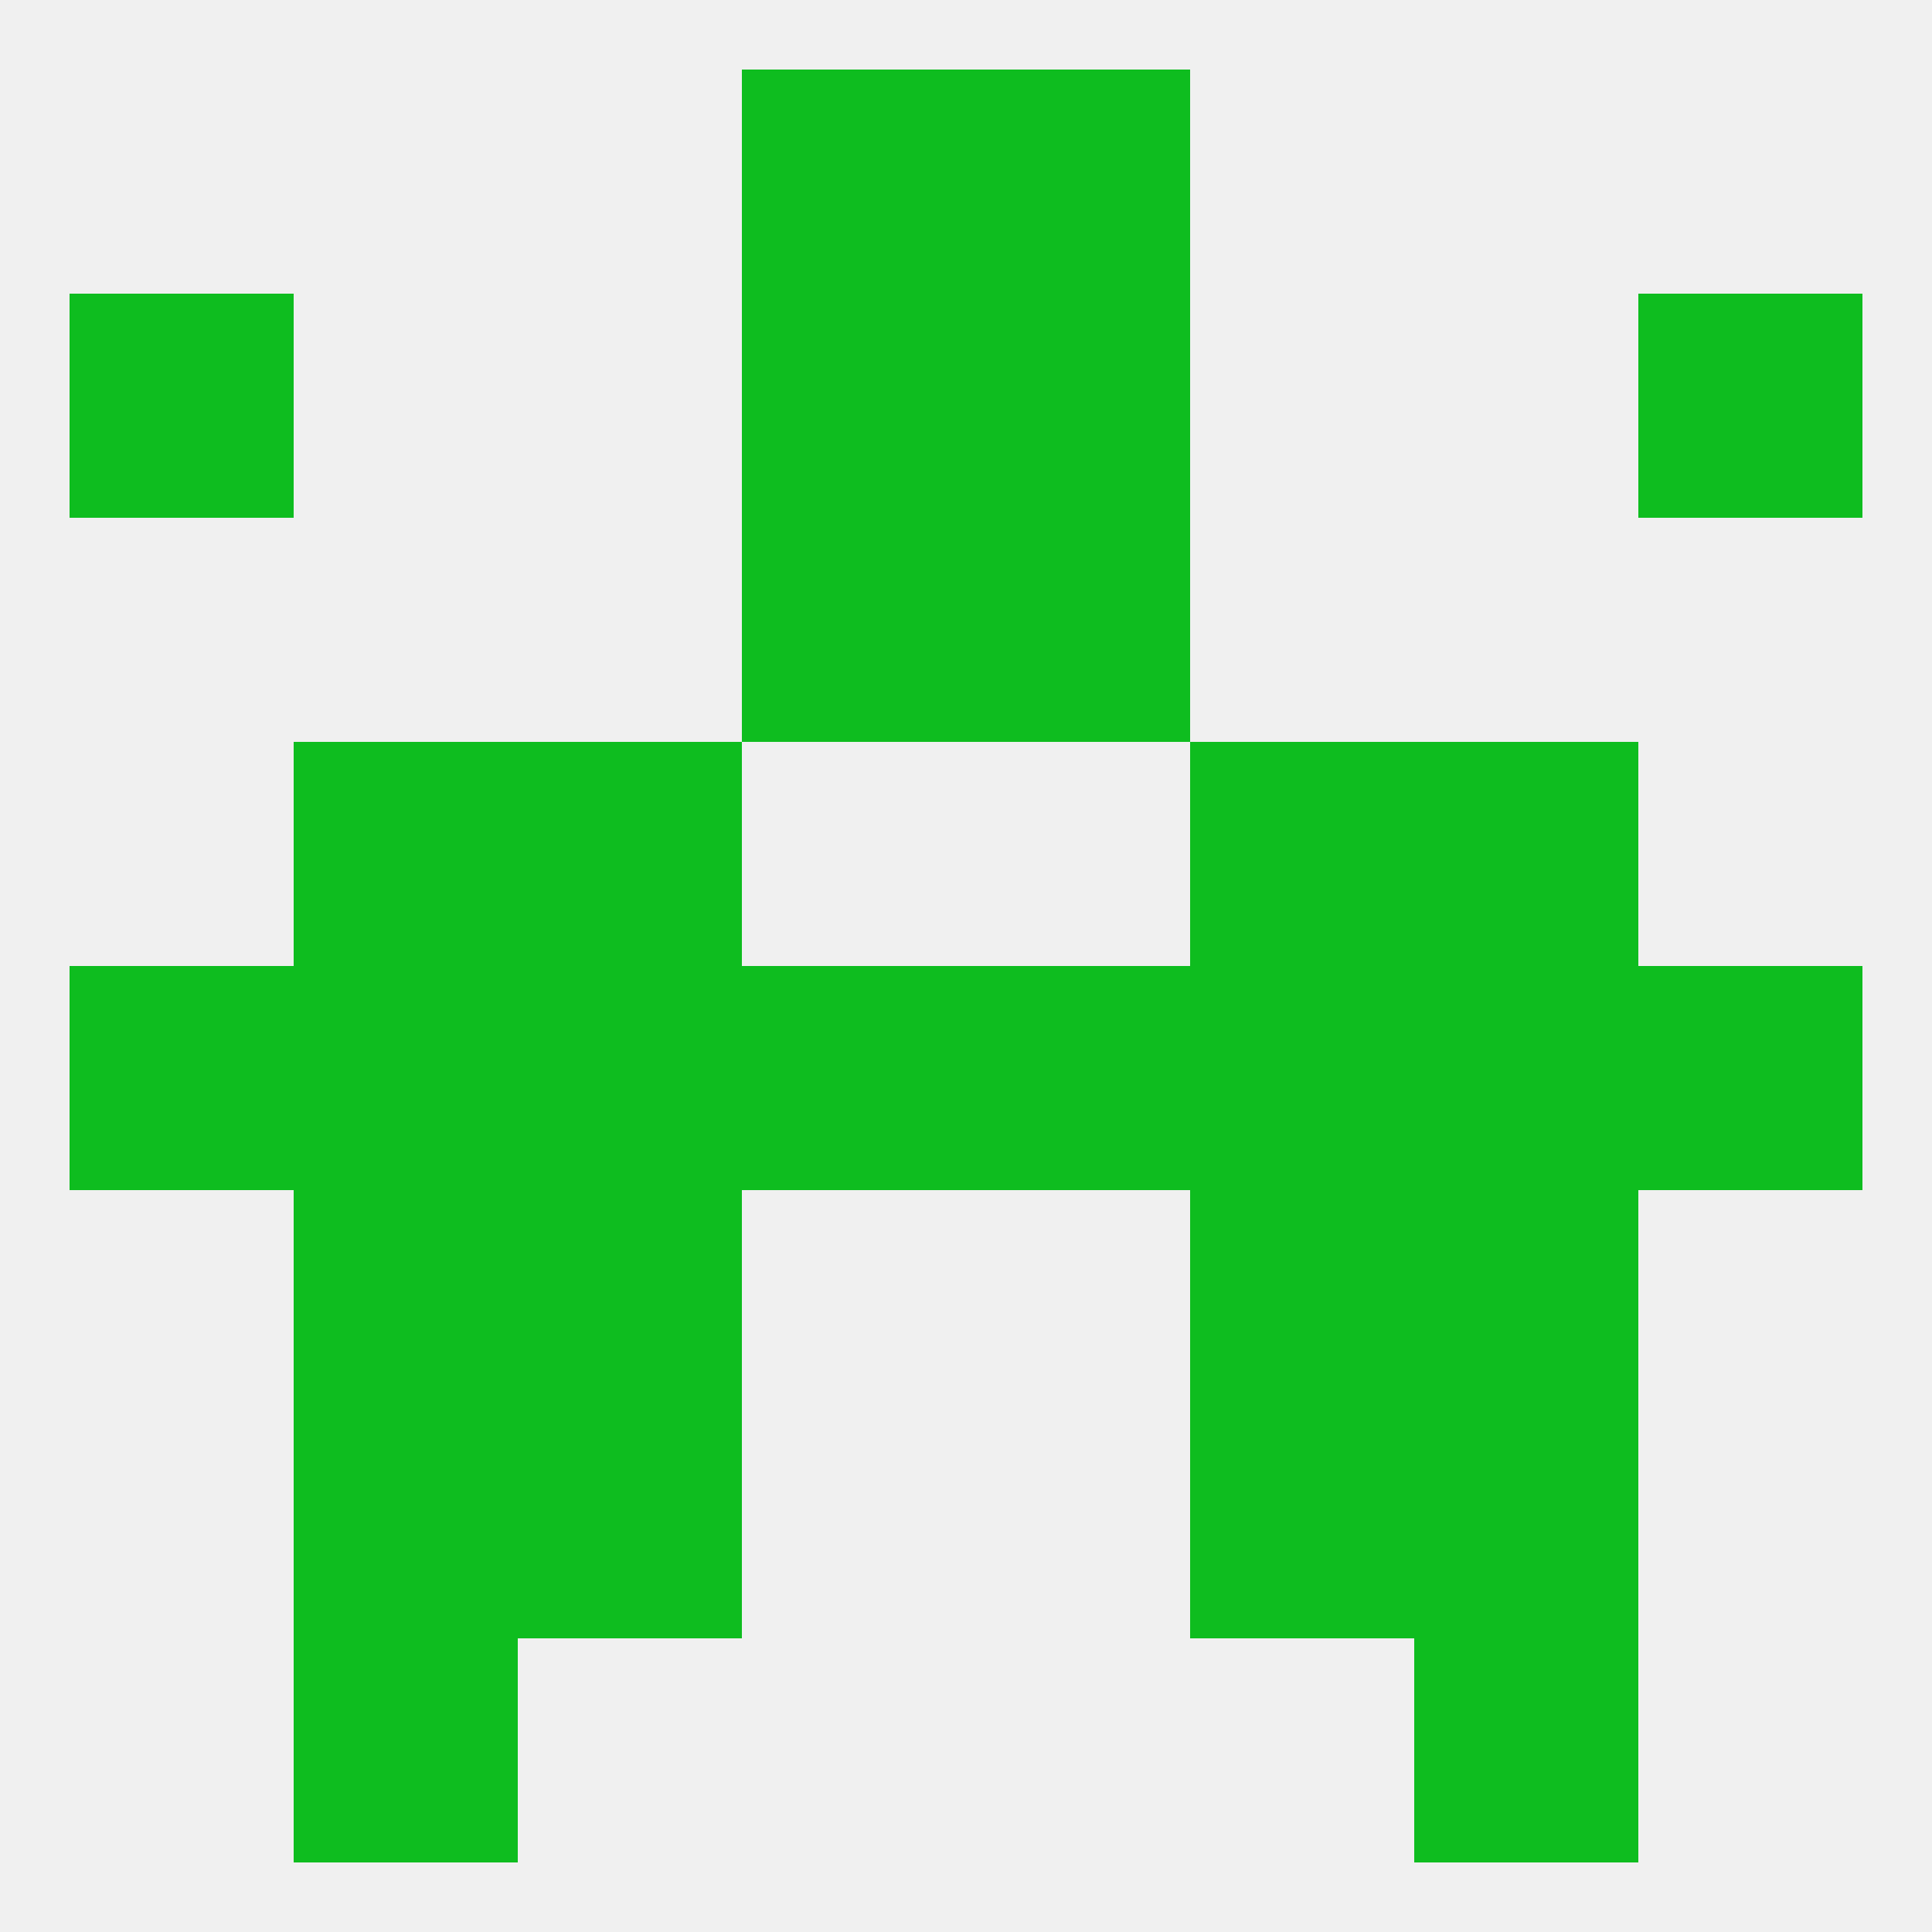
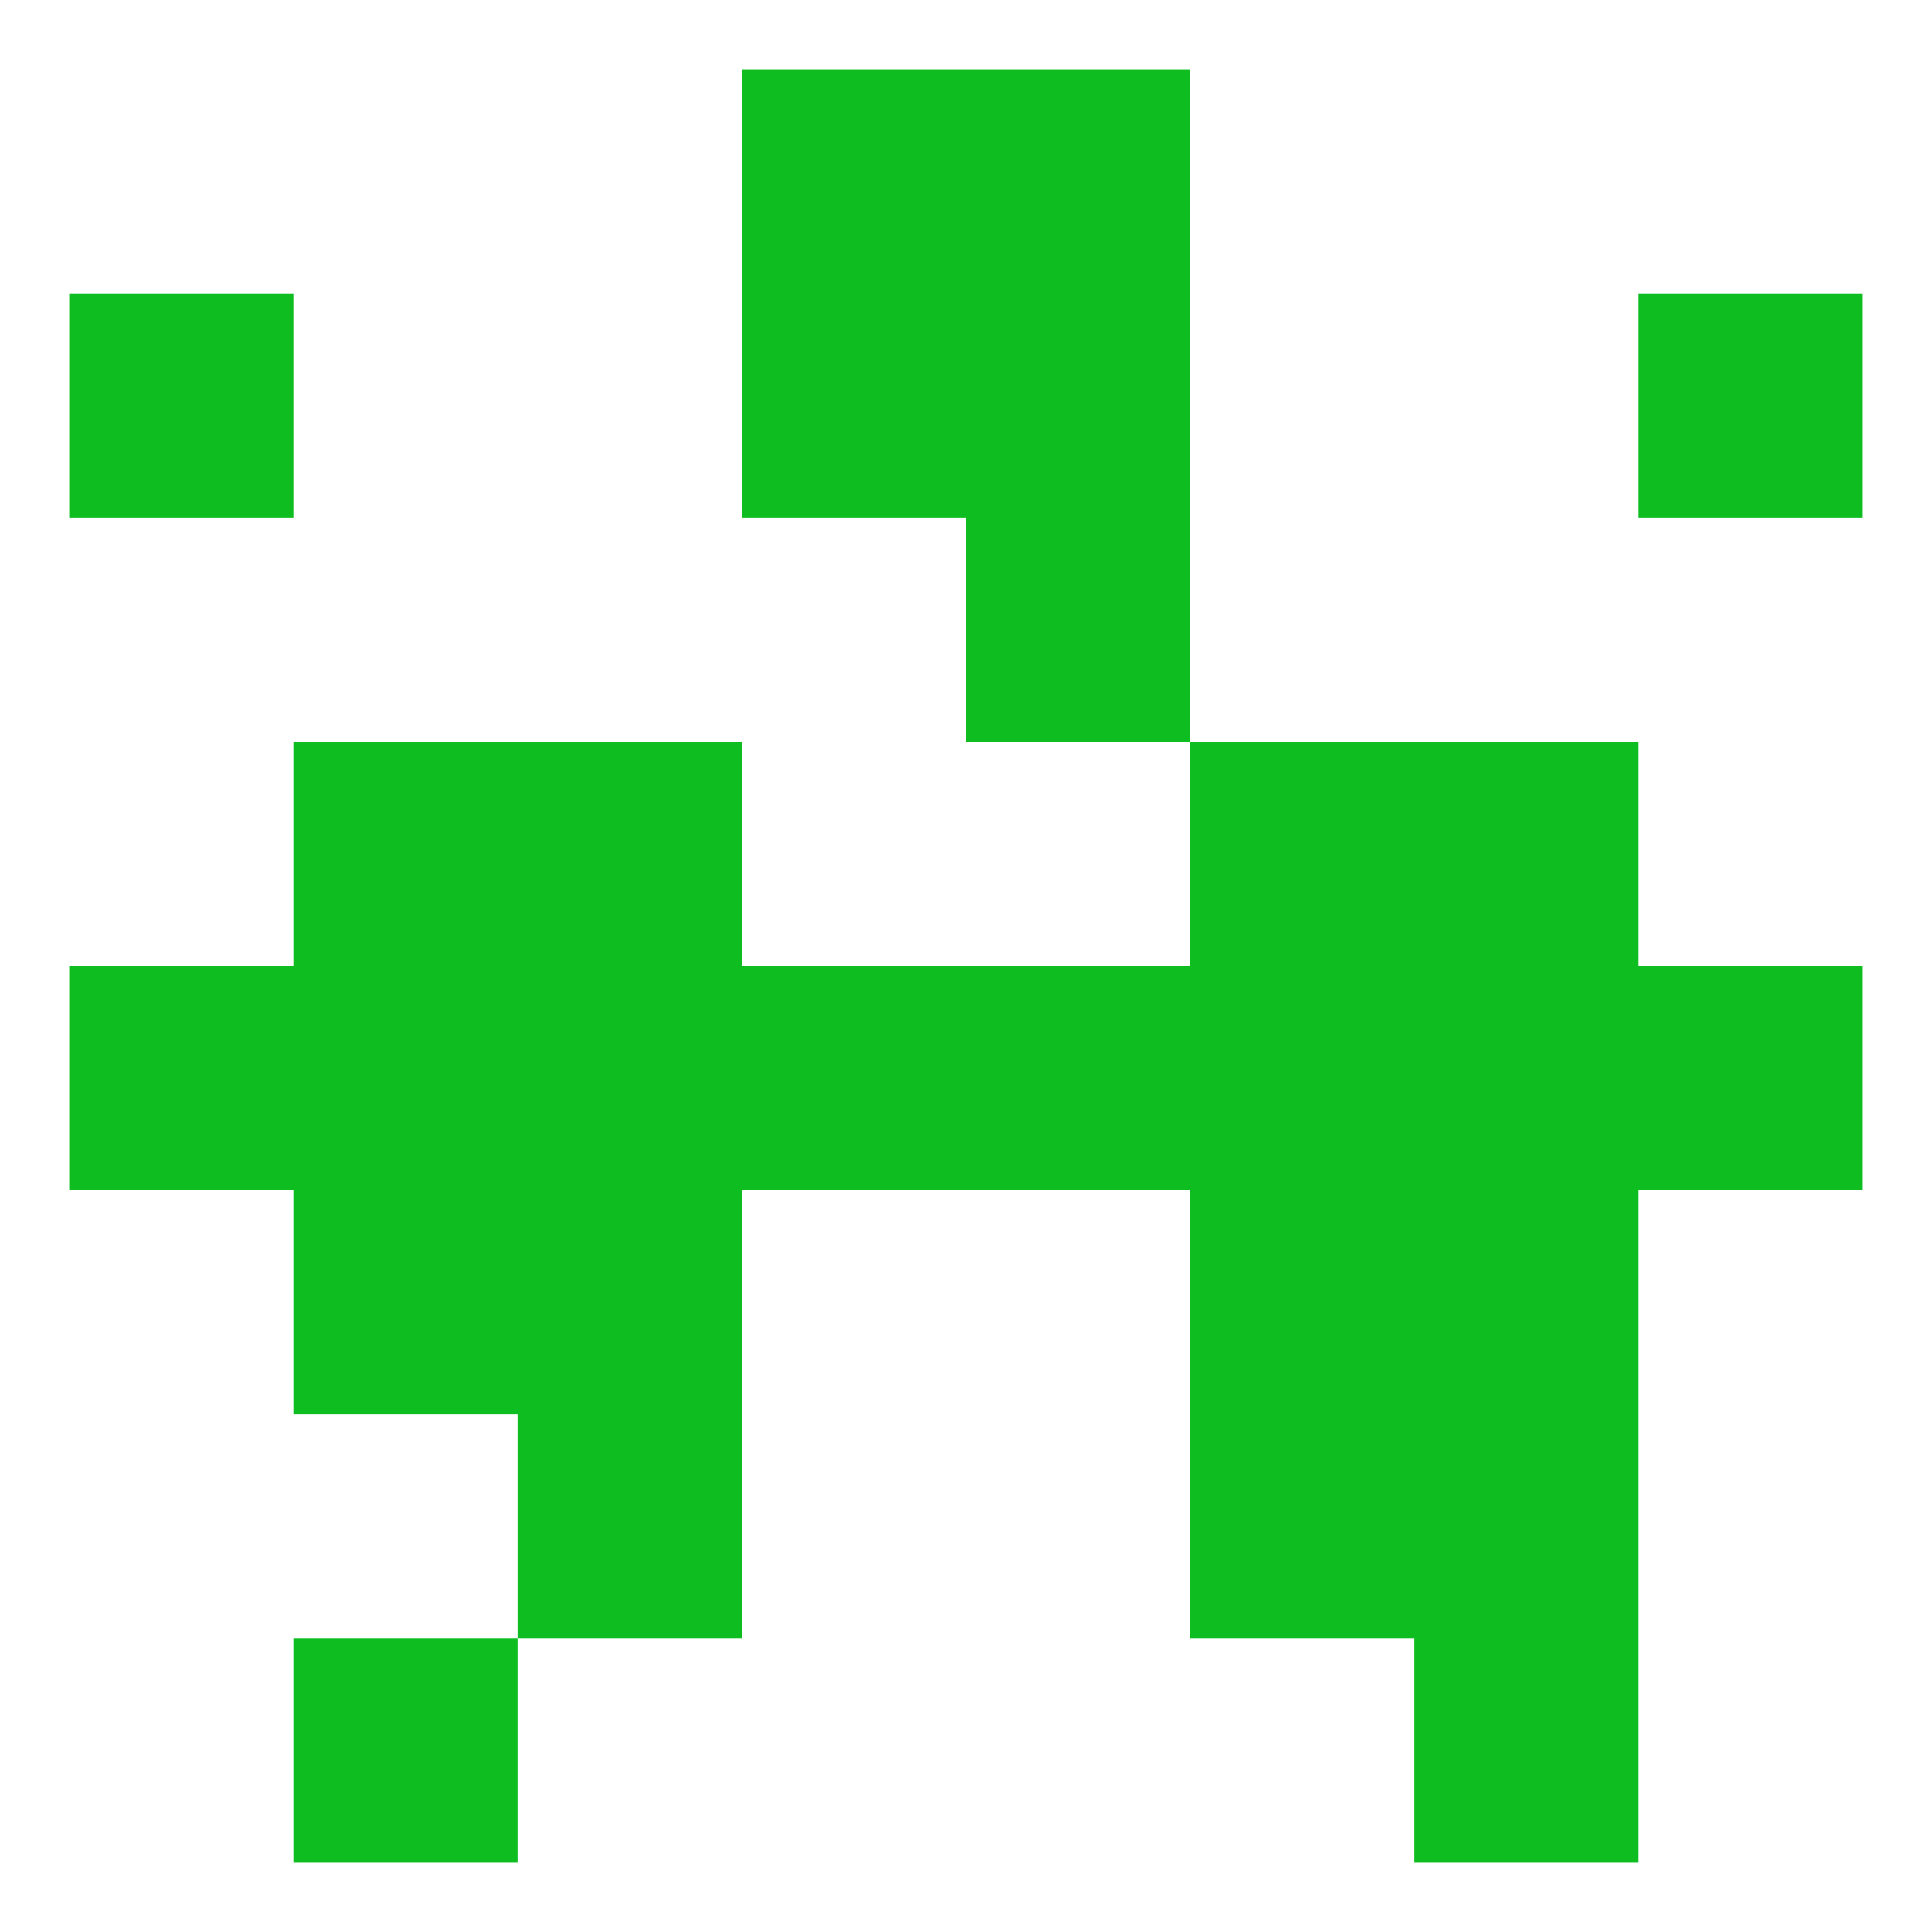
<svg xmlns="http://www.w3.org/2000/svg" version="1.1" baseprofile="full" width="250" height="250" viewBox="0 0 250 250">
-   <rect width="100%" height="100%" fill="rgba(240,240,240,255)" />
  <rect x="154" y="183" width="29" height="29" fill="rgba(14,189,31,255)" />
-   <rect x="38" y="183" width="29" height="29" fill="rgba(14,189,31,255)" />
  <rect x="183" y="183" width="29" height="29" fill="rgba(14,189,31,255)" />
  <rect x="67" y="183" width="29" height="29" fill="rgba(14,189,31,255)" />
  <rect x="38" y="212" width="29" height="29" fill="rgba(14,189,31,255)" />
  <rect x="183" y="212" width="29" height="29" fill="rgba(14,189,31,255)" />
  <rect x="125" y="9" width="29" height="29" fill="rgba(14,189,31,255)" />
  <rect x="96" y="9" width="29" height="29" fill="rgba(14,189,31,255)" />
  <rect x="96" y="38" width="29" height="29" fill="rgba(14,189,31,255)" />
  <rect x="125" y="38" width="29" height="29" fill="rgba(14,189,31,255)" />
  <rect x="9" y="38" width="29" height="29" fill="rgba(14,189,31,255)" />
  <rect x="212" y="38" width="29" height="29" fill="rgba(14,189,31,255)" />
-   <rect x="96" y="67" width="29" height="29" fill="rgba(14,189,31,255)" />
  <rect x="125" y="67" width="29" height="29" fill="rgba(14,189,31,255)" />
  <rect x="38" y="96" width="29" height="29" fill="rgba(14,189,31,255)" />
  <rect x="183" y="96" width="29" height="29" fill="rgba(14,189,31,255)" />
  <rect x="67" y="96" width="29" height="29" fill="rgba(14,189,31,255)" />
  <rect x="154" y="96" width="29" height="29" fill="rgba(14,189,31,255)" />
  <rect x="154" y="125" width="29" height="29" fill="rgba(14,189,31,255)" />
  <rect x="38" y="125" width="29" height="29" fill="rgba(14,189,31,255)" />
  <rect x="183" y="125" width="29" height="29" fill="rgba(14,189,31,255)" />
  <rect x="212" y="125" width="29" height="29" fill="rgba(14,189,31,255)" />
  <rect x="96" y="125" width="29" height="29" fill="rgba(14,189,31,255)" />
  <rect x="9" y="125" width="29" height="29" fill="rgba(14,189,31,255)" />
  <rect x="125" y="125" width="29" height="29" fill="rgba(14,189,31,255)" />
  <rect x="67" y="125" width="29" height="29" fill="rgba(14,189,31,255)" />
  <rect x="154" y="154" width="29" height="29" fill="rgba(14,189,31,255)" />
  <rect x="38" y="154" width="29" height="29" fill="rgba(14,189,31,255)" />
  <rect x="183" y="154" width="29" height="29" fill="rgba(14,189,31,255)" />
  <rect x="67" y="154" width="29" height="29" fill="rgba(14,189,31,255)" />
</svg>